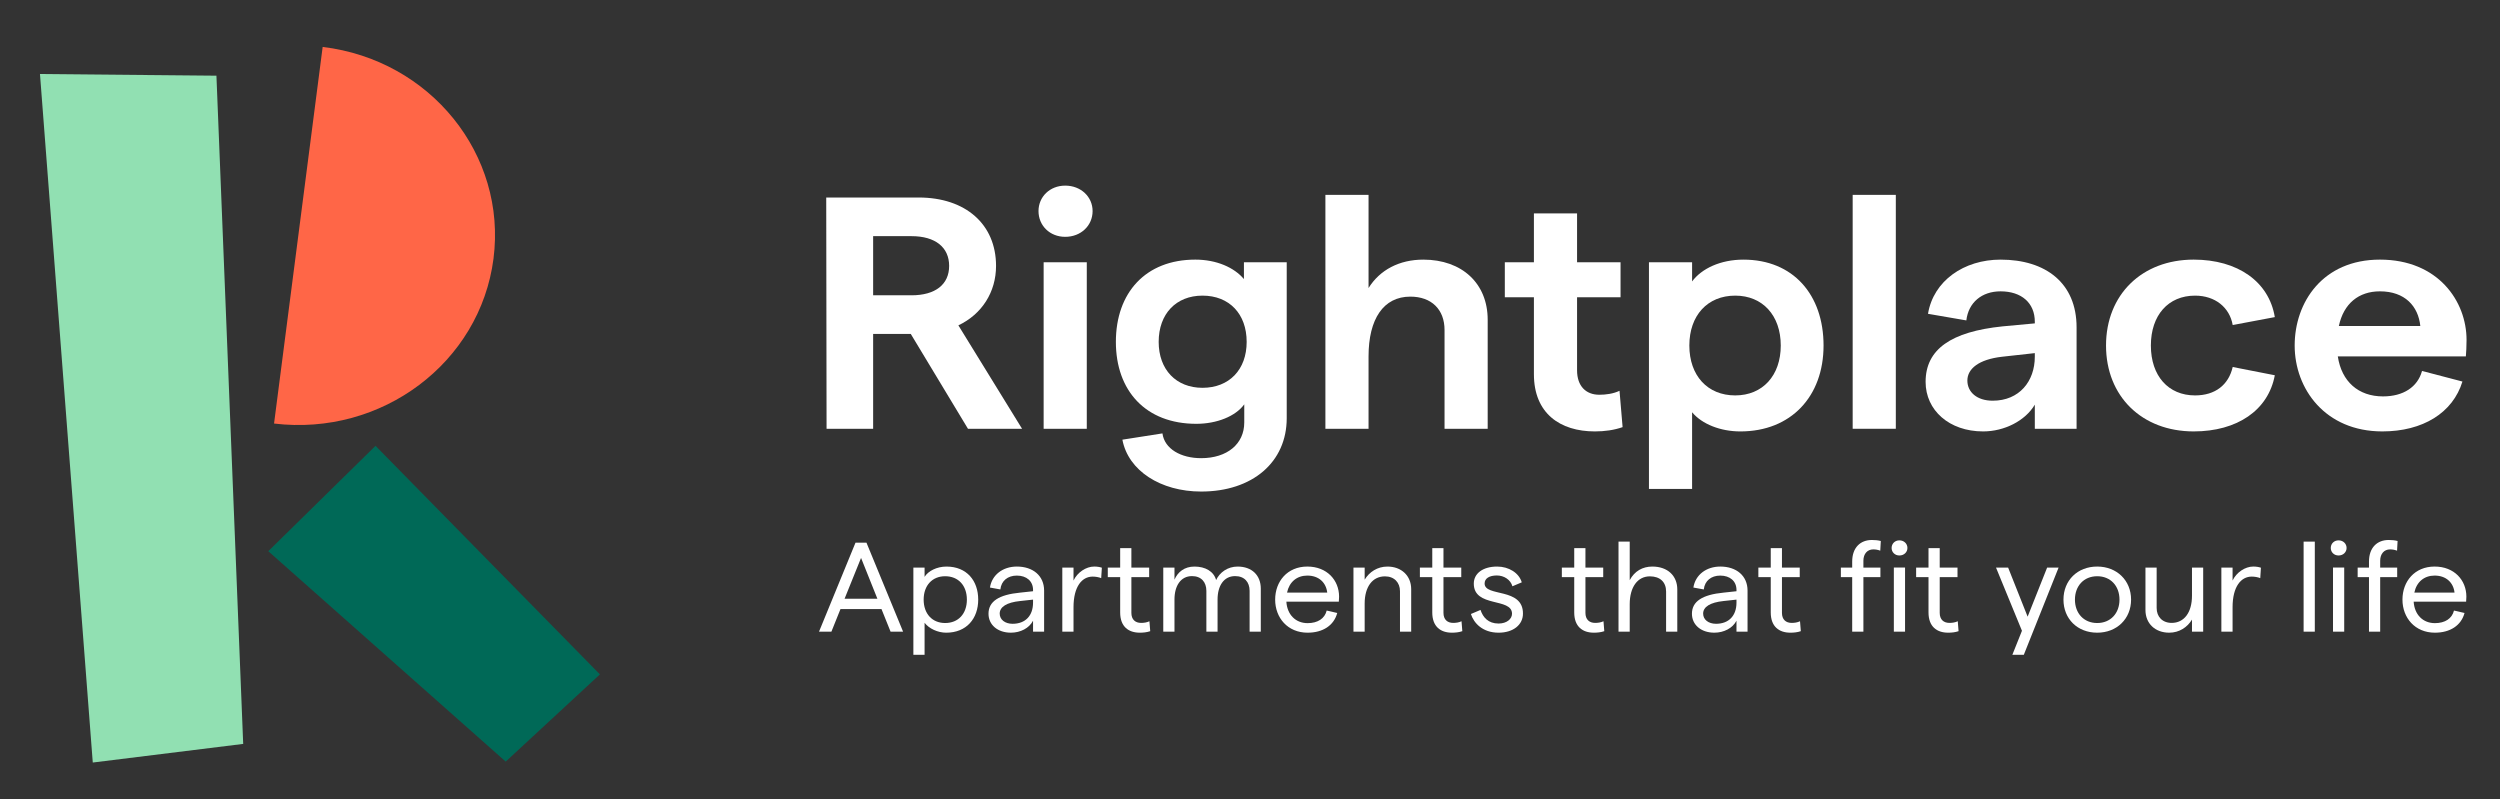
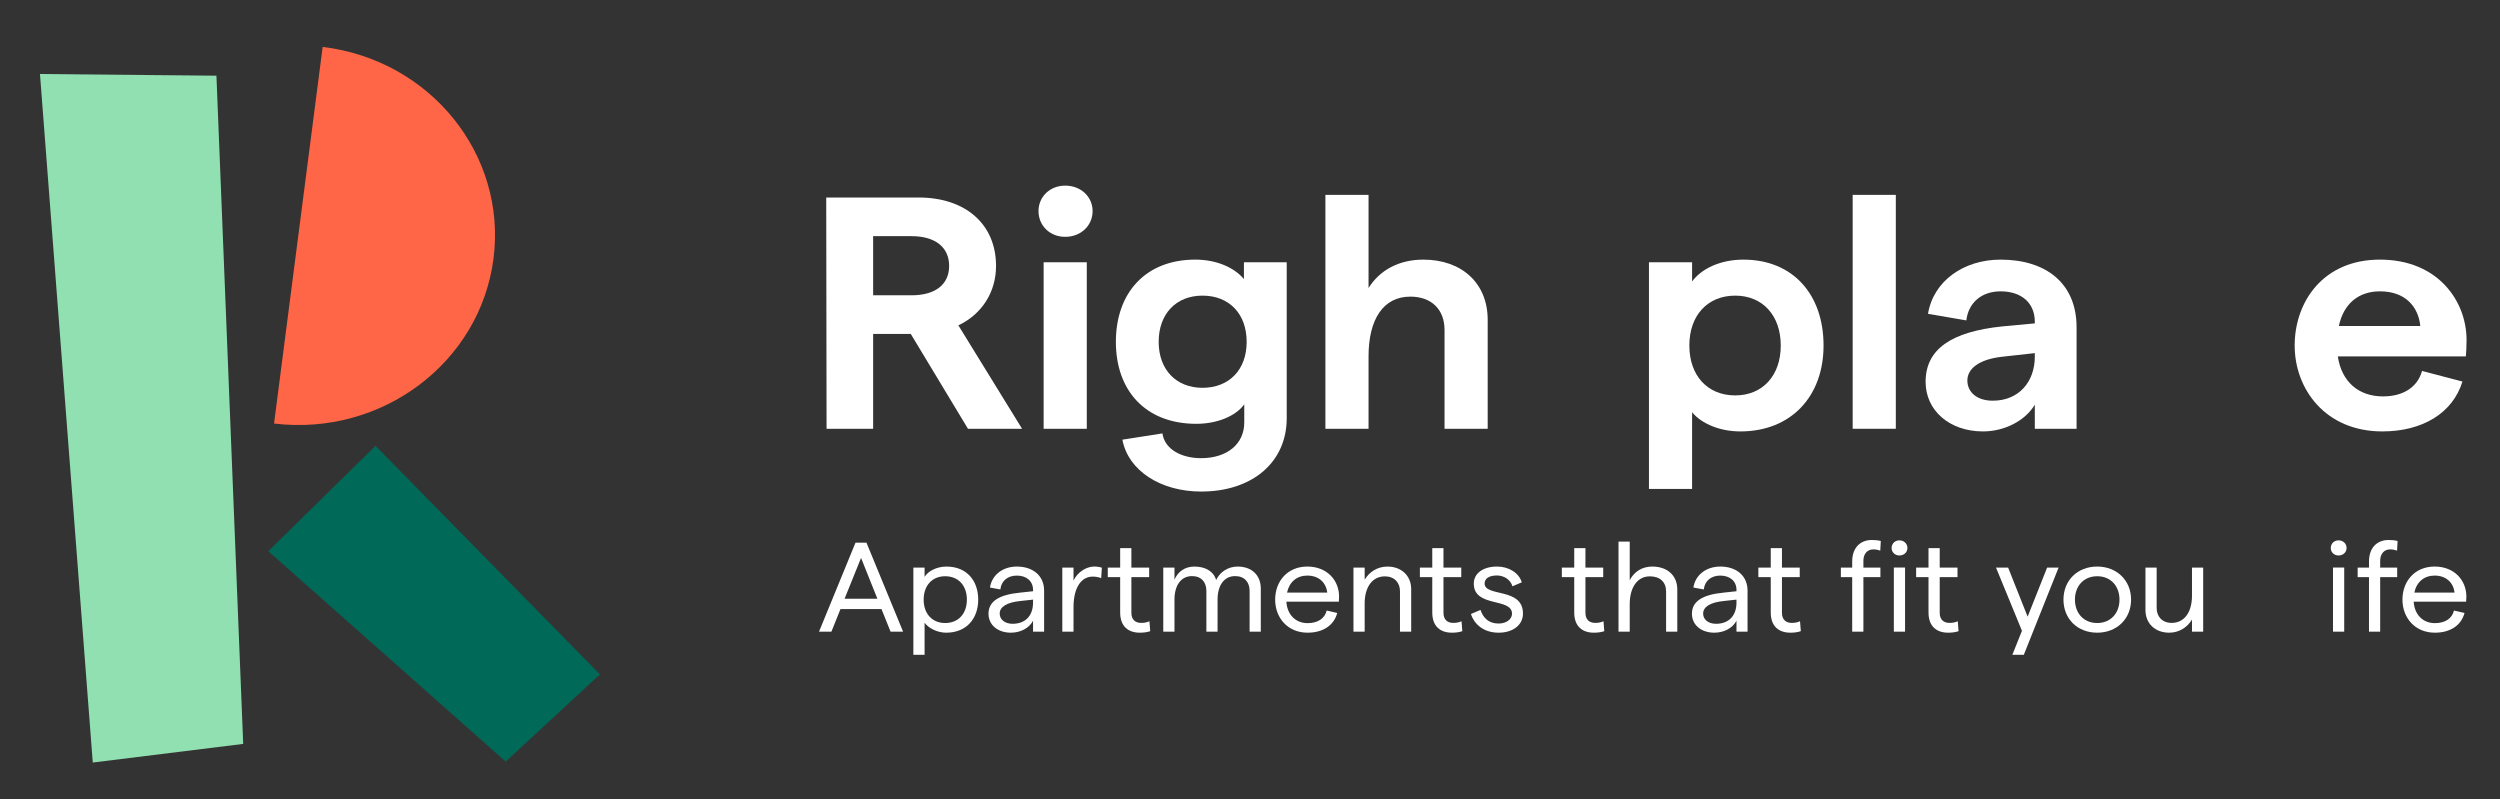
<svg xmlns="http://www.w3.org/2000/svg" xmlns:xlink="http://www.w3.org/1999/xlink" version="1.1" id="Capa_1" x="0px" y="0px" width="234.915px" height="75.088px" viewBox="0 0 234.915 75.088" enable-background="new 0 0 234.915 75.088" xml:space="preserve">
  <rect x="0" y="0" width="234.915" height="75.088" fill="#333333" stroke="none" />
  <polygon fill="#91E0B2" points="8.717,71.652 22.852,69.902 20.337,7.112 3.756,6.955 " />
  <polygon fill="#006957" points="25.209,51.794 47.518,71.565 56.371,63.369 35.286,41.893 " />
  <g>
    <defs>
      <rect id="SVGID_1_" x="3.756" y="4.409" width="228.015" height="67.243" />
    </defs>
    <clipPath id="SVGID_2_">
      <use xlink:href="#SVGID_1_" overflow="visible" />
    </clipPath>
    <path clip-path="url(#SVGID_2_)" fill="#FF6647" d="M30.319,4.41l-4.568,35.389c10.127,1.217,19.359-5.718,20.621-15.491   C47.633,14.536,40.446,5.627,30.319,4.41" />
    <path clip-path="url(#SVGID_2_)" fill="#FFFFFF" d="M82.045,27.748h3.603c2.252,0,3.539-1.024,3.539-2.762   c0-1.739-1.287-2.795-3.539-2.795h-3.603V27.748z M90.956,40.29l-5.373-8.909h-3.538v8.909h-4.376l-0.032-21.731h8.686   c4.408,0,7.271,2.515,7.271,6.427c0,2.452-1.319,4.532-3.539,5.587l5.984,9.717H90.956z" />
    <path clip-path="url(#SVGID_2_)" fill="#FFFFFF" d="M98.067,24.644h4.054V40.29h-4.054V24.644z M97.584,19.832   c0-1.335,1.062-2.39,2.509-2.39c1.48,0,2.574,1.055,2.574,2.39c0,1.366-1.094,2.422-2.574,2.422   C98.646,22.254,97.584,21.198,97.584,19.832" />
    <path clip-path="url(#SVGID_2_)" fill="#FFFFFF" d="M117.144,32.125c0-2.638-1.641-4.346-4.15-4.346   c-2.477,0-4.118,1.708-4.118,4.346c0,2.609,1.641,4.316,4.118,4.316C115.503,36.441,117.144,34.734,117.144,32.125 M120.908,24.644   v14.653c0,4.128-3.217,6.892-8.043,6.892c-3.796,0-6.852-1.956-7.399-4.874l3.764-0.59c0.193,1.459,1.737,2.328,3.635,2.328   c2.445,0,4.053-1.335,4.053-3.353v-1.707c-0.804,1.118-2.573,1.832-4.503,1.832c-4.762,0-7.561-3.105-7.561-7.7   c0-4.625,2.799-7.729,7.464-7.729c1.995,0,3.668,0.745,4.569,1.831v-1.583H120.908z" />
    <path clip-path="url(#SVGID_2_)" fill="#FFFFFF" d="M124.543,18.311h4.054v8.755c1.061-1.708,2.895-2.67,5.147-2.67   c3.635,0,6.048,2.235,6.048,5.65V40.29h-4.054v-9.282c0-1.925-1.222-3.135-3.216-3.135c-2.51,0-3.925,2.079-3.925,5.618v6.799   h-4.054V18.311z" />
-     <path clip-path="url(#SVGID_2_)" fill="#FFFFFF" d="M149.863,40.539c-3.281,0-5.727-1.707-5.727-5.37v-7.234h-2.734v-3.291h2.734   V20.05h4.054v4.594h4.086v3.291h-4.086v6.861c0,1.49,0.837,2.297,2.091,2.297c0.611,0,1.319-0.093,1.898-0.372l0.29,3.415   C151.665,40.415,150.796,40.539,149.863,40.539" />
    <path clip-path="url(#SVGID_2_)" fill="#FFFFFF" d="M167.331,32.467c0-2.825-1.705-4.688-4.279-4.688   c-2.606,0-4.311,1.863-4.311,4.688s1.705,4.688,4.311,4.688C165.626,37.155,167.331,35.292,167.331,32.467 M154.945,24.644h4.054   v1.801c0.9-1.211,2.67-2.049,4.825-2.049c4.665,0,7.528,3.29,7.528,8.071s-3.056,8.072-7.818,8.072   c-1.865,0-3.602-0.683-4.535-1.801v7.202h-4.054V24.644z" />
  </g>
  <rect x="174.088" y="18.311" fill="#FFFFFF" width="4.054" height="21.979" />
  <g>
    <defs>
      <rect id="SVGID_3_" x="3.756" y="4.409" width="228.015" height="67.243" />
    </defs>
    <clipPath id="SVGID_4_">
      <use xlink:href="#SVGID_3_" overflow="visible" />
    </clipPath>
    <path clip-path="url(#SVGID_4_)" fill="#FFFFFF" d="M191.203,33.523v-0.342l-3.088,0.342c-2.156,0.248-3.249,1.117-3.249,2.235   c0,1.086,0.9,1.894,2.38,1.894C189.755,37.652,191.203,35.82,191.203,33.523 M195.128,30.76v9.53h-3.925v-2.266   c-0.901,1.521-2.863,2.515-4.858,2.515c-3.185,0-5.404-1.987-5.404-4.657c0-3.073,2.412-4.719,7.238-5.215l3.024-0.28v-0.155   c0-1.769-1.255-2.856-3.217-2.856c-1.769,0-3.024,1.055-3.217,2.732l-3.603-0.621c0.515-3.104,3.378-5.091,6.82-5.091   C192.233,24.396,195.128,26.6,195.128,30.76" />
-     <path clip-path="url(#SVGID_4_)" fill="#FFFFFF" d="M197.895,32.467c0-4.781,3.378-8.072,8.236-8.072   c4.15,0,7.078,2.08,7.624,5.402l-3.957,0.745c-0.289-1.645-1.64-2.763-3.538-2.763c-2.51,0-4.151,1.832-4.151,4.688   c0,2.856,1.641,4.688,4.151,4.688c1.898,0,3.152-0.994,3.538-2.67l3.957,0.776c-0.611,3.29-3.538,5.277-7.624,5.277   C201.273,40.538,197.895,37.248,197.895,32.467" />
    <path clip-path="url(#SVGID_4_)" fill="#FFFFFF" d="M227.428,30.635c-0.193-1.862-1.447-3.259-3.796-3.259   c-1.994,0-3.41,1.148-3.86,3.259H227.428z M231.707,33.491h-12.032c0.354,2.36,1.93,3.757,4.247,3.757   c1.898,0,3.249-0.87,3.667-2.391l3.796,0.994c-0.901,2.949-3.731,4.687-7.528,4.687c-5.372,0-8.236-4.004-8.236-8.071   s2.639-8.072,8.011-8.072c5.469,0,8.14,3.912,8.14,7.544C231.772,32.498,231.739,33.181,231.707,33.491" />
  </g>
  <path fill="#FFFFFF" d="M82.445,56.261l-1.535-3.836l-1.549,3.836H82.445z M82.829,57.229h-3.851l-0.855,2.127h-1.164l3.43-8.365  h1.028l3.443,8.365h-1.176L82.829,57.229z" />
  <g>
    <defs>
      <rect id="SVGID_5_" x="3.756" y="4.409" width="228.015" height="67.243" />
    </defs>
    <clipPath id="SVGID_6_">
      <use xlink:href="#SVGID_5_" overflow="visible" />
    </clipPath>
    <path clip-path="url(#SVGID_6_)" fill="#FFFFFF" d="M90.854,56.344c0-1.326-0.805-2.198-2.043-2.198   c-1.214,0-2.019,0.872-2.019,2.198c0,1.327,0.805,2.199,2.019,2.199C90.049,58.543,90.854,57.671,90.854,56.344 M85.826,53.333   h1.053v0.872c0.334-0.549,1.151-0.967,2.056-0.967c1.919,0,2.984,1.338,2.984,3.106c0,1.769-1.09,3.107-3.009,3.107   c-0.793,0-1.61-0.382-2.031-0.931v3.011h-1.053V53.333z" />
    <path clip-path="url(#SVGID_6_)" fill="#FFFFFF" d="M97.071,56.631v-0.287l-1.214,0.132c-1.263,0.131-1.919,0.55-1.919,1.183   c0,0.562,0.495,0.956,1.213,0.956C96.365,58.615,97.071,57.839,97.071,56.631 M98.111,55.496v3.86h-1.04v-1.028   c-0.359,0.694-1.177,1.123-2.081,1.123c-1.25,0-2.105-0.741-2.105-1.78c0-1.159,0.978-1.792,2.972-1.984l1.214-0.131v-0.12   c0-0.824-0.607-1.35-1.523-1.35c-0.855,0-1.462,0.49-1.548,1.302l-0.979-0.179c0.186-1.194,1.214-1.972,2.527-1.972   C97.059,53.237,98.111,54.098,98.111,55.496" />
    <path clip-path="url(#SVGID_6_)" fill="#FFFFFF" d="M102.67,54.181c-0.991,0-1.796,0.92-1.796,2.88v2.295h-1.053v-6.023h1.053   v1.219c0.359-0.765,1.177-1.315,1.945-1.315c0.26,0,0.507,0.036,0.718,0.108l-0.062,0.98   C103.24,54.229,102.942,54.181,102.67,54.181" />
    <path clip-path="url(#SVGID_6_)" fill="#FFFFFF" d="M107.103,59.451c-1.065,0-1.845-0.573-1.845-1.9v-3.322h-1.164v-0.896h1.164   v-1.829h1.053v1.829h1.671v0.896h-1.671v3.358c0,0.633,0.371,0.944,0.916,0.944c0.248,0,0.532-0.036,0.78-0.155l0.075,0.932   C107.772,59.416,107.437,59.451,107.103,59.451" />
    <path clip-path="url(#SVGID_6_)" fill="#FFFFFF" d="M109.308,53.333h1.053v1.135c0.309-0.716,0.928-1.23,1.882-1.23   c1.016,0,1.808,0.454,2.031,1.266c0.335-0.717,1.078-1.266,2.019-1.266c1.337,0,2.179,0.812,2.179,2.079v4.039h-1.052V55.52   c0-0.824-0.483-1.386-1.362-1.386c-1.066,0-1.648,0.92-1.648,2.199v3.023h-1.052V55.52c0-0.824-0.483-1.386-1.35-1.386   c-1.065,0-1.647,0.92-1.647,2.199v3.023h-1.053V53.333z" />
    <path clip-path="url(#SVGID_6_)" fill="#FFFFFF" d="M124.714,55.686c-0.099-0.92-0.768-1.601-1.87-1.601   c-0.978,0-1.696,0.597-1.907,1.601H124.714z M125.804,56.535h-4.929c0.074,1.219,0.867,2.019,1.994,2.019   c0.953,0,1.61-0.429,1.796-1.183l0.99,0.228c-0.309,1.171-1.349,1.852-2.786,1.852c-1.87,0-3.047-1.399-3.047-3.107   c0-1.709,1.14-3.107,3.022-3.107c1.845,0,2.985,1.279,2.985,2.832C125.829,56.212,125.816,56.427,125.804,56.535" />
    <path clip-path="url(#SVGID_6_)" fill="#FFFFFF" d="M127.179,53.333h1.053v1.135c0.433-0.716,1.189-1.23,2.142-1.23   c1.3,0,2.23,0.848,2.23,2.126v3.992h-1.053v-3.8c0-0.813-0.533-1.398-1.412-1.398c-1.164,0-1.907,0.967-1.907,2.557v2.641h-1.053   V53.333z" />
    <path clip-path="url(#SVGID_6_)" fill="#FFFFFF" d="M136.43,59.451c-1.065,0-1.845-0.573-1.845-1.9v-3.322h-1.164v-0.896h1.164   v-1.829h1.052v1.829h1.672v0.896h-1.672v3.358c0,0.633,0.372,0.944,0.917,0.944c0.248,0,0.532-0.036,0.78-0.155l0.075,0.932   C137.099,59.416,136.764,59.451,136.43,59.451" />
    <path clip-path="url(#SVGID_6_)" fill="#FFFFFF" d="M138.214,57.695l0.904-0.383c0.235,0.706,0.731,1.279,1.696,1.279   c0.768,0,1.264-0.43,1.264-0.92c0-1.542-3.592-0.549-3.592-2.832c0-0.956,0.855-1.602,2.192-1.602c1.103,0,2.056,0.598,2.316,1.482   l-0.879,0.371c-0.173-0.622-0.793-1.016-1.461-1.016c-0.706,0-1.152,0.275-1.152,0.753c0,1.291,3.616,0.347,3.604,2.832   c0,1.051-0.917,1.792-2.292,1.792C139.304,59.451,138.486,58.543,138.214,57.695" />
    <path clip-path="url(#SVGID_6_)" fill="#FFFFFF" d="M149.769,59.451c-1.065,0-1.845-0.573-1.845-1.9v-3.322h-1.164v-0.896h1.164   v-1.829h1.053v1.829h1.671v0.896h-1.671v3.358c0,0.633,0.371,0.944,0.916,0.944c0.248,0,0.532-0.036,0.78-0.155l0.075,0.932   C150.438,59.416,150.104,59.451,149.769,59.451" />
    <path clip-path="url(#SVGID_6_)" fill="#FFFFFF" d="M152.085,50.895h1.053v3.621c0.458-0.861,1.213-1.279,2.13-1.279   c1.411,0,2.34,0.849,2.34,2.151v3.968h-1.052v-3.777c0-0.884-0.57-1.422-1.523-1.422c-1.152,0-1.895,1.004-1.895,2.618v2.581   h-1.053V50.895z" />
    <path clip-path="url(#SVGID_6_)" fill="#FFFFFF" d="M163.17,56.631v-0.287l-1.214,0.132c-1.263,0.131-1.919,0.55-1.919,1.183   c0,0.562,0.495,0.956,1.213,0.956C162.464,58.615,163.17,57.839,163.17,56.631 M164.21,55.496v3.86h-1.04v-1.028   c-0.359,0.694-1.177,1.123-2.081,1.123c-1.251,0-2.105-0.741-2.105-1.78c0-1.159,0.978-1.792,2.972-1.984l1.214-0.131v-0.12   c0-0.824-0.607-1.35-1.523-1.35c-0.855,0-1.462,0.49-1.549,1.302l-0.978-0.179c0.186-1.194,1.214-1.972,2.527-1.972   C163.158,53.237,164.21,54.098,164.21,55.496" />
    <path clip-path="url(#SVGID_6_)" fill="#FFFFFF" d="M168.235,59.451c-1.065,0-1.845-0.573-1.845-1.9v-3.322h-1.164v-0.896h1.164   v-1.829h1.053v1.829h1.671v0.896h-1.671v3.358c0,0.633,0.371,0.944,0.916,0.944c0.248,0,0.532-0.036,0.781-0.155l0.074,0.932   C168.904,59.416,168.569,59.451,168.235,59.451" />
    <path clip-path="url(#SVGID_6_)" fill="#FFFFFF" d="M174.043,54.229h-1.064v-0.896h1.064v-0.562c0-1.326,0.781-2.031,1.846-2.031   c0.284,0,0.582,0.024,0.842,0.095l-0.05,0.909c-0.223-0.084-0.446-0.12-0.656-0.12c-0.558,0-0.929,0.418-0.929,1.064v0.645h1.598   v0.896h-1.598v5.127h-1.053V54.229z" />
    <path clip-path="url(#SVGID_6_)" fill="#FFFFFF" d="M177.957,53.332h1.053v6.023h-1.053V53.332z M177.747,51.492   c0-0.406,0.309-0.717,0.73-0.717c0.434,0,0.756,0.311,0.756,0.717c0,0.394-0.322,0.705-0.756,0.705   C178.056,52.197,177.747,51.886,177.747,51.492" />
    <path clip-path="url(#SVGID_6_)" fill="#FFFFFF" d="M183.06,59.451c-1.066,0-1.846-0.573-1.846-1.9v-3.322h-1.163v-0.896h1.163   v-1.829h1.053v1.829h1.672v0.896h-1.672v3.358c0,0.633,0.372,0.944,0.917,0.944c0.247,0,0.532-0.036,0.78-0.155l0.074,0.932   C183.728,59.416,183.394,59.451,183.06,59.451" />
  </g>
  <polygon fill="#FFFFFF" points="193.438,53.333 190.169,61.531 189.092,61.531 189.995,59.272 187.556,53.333 188.695,53.333   190.528,57.946 192.361,53.333 " />
  <g>
    <defs>
      <rect id="SVGID_7_" x="3.756" y="4.409" width="228.015" height="67.243" />
    </defs>
    <clipPath id="SVGID_8_">
      <use xlink:href="#SVGID_7_" overflow="visible" />
    </clipPath>
    <path clip-path="url(#SVGID_8_)" fill="#FFFFFF" d="M199.16,56.344c0-1.291-0.843-2.198-2.094-2.198   c-1.25,0-2.092,0.907-2.092,2.198s0.842,2.199,2.092,2.199C198.317,58.543,199.16,57.635,199.16,56.344 M193.896,56.344   c0-1.804,1.313-3.107,3.17-3.107c1.846,0,3.183,1.303,3.183,3.107c0,1.805-1.337,3.107-3.183,3.107   C195.209,59.451,193.896,58.149,193.896,56.344" />
    <path clip-path="url(#SVGID_8_)" fill="#FFFFFF" d="M207.024,59.356h-1.052v-1.135c-0.434,0.717-1.189,1.23-2.143,1.23   c-1.301,0-2.229-0.848-2.229-2.127v-3.991h1.052v3.8c0,0.813,0.533,1.398,1.412,1.398c1.164,0,1.908-0.968,1.908-2.557v-2.641   h1.052V59.356z" />
-     <path clip-path="url(#SVGID_8_)" fill="#FFFFFF" d="M211.582,54.181c-0.99,0-1.796,0.92-1.796,2.88v2.295h-1.053v-6.023h1.053   v1.219c0.36-0.765,1.177-1.315,1.945-1.315c0.26,0,0.507,0.036,0.718,0.108l-0.062,0.98   C212.152,54.229,211.854,54.181,211.582,54.181" />
  </g>
-   <rect x="216.461" y="50.894" fill="#FFFFFF" width="1.052" height="8.461" />
  <g>
    <defs>
      <rect id="SVGID_9_" x="3.756" y="4.409" width="228.015" height="67.243" />
    </defs>
    <clipPath id="SVGID_10_">
      <use xlink:href="#SVGID_9_" overflow="visible" />
    </clipPath>
    <path clip-path="url(#SVGID_10_)" fill="#FFFFFF" d="M219.223,53.332h1.053v6.023h-1.053V53.332z M219.013,51.492   c0-0.406,0.309-0.717,0.731-0.717c0.433,0,0.755,0.311,0.755,0.717c0,0.394-0.322,0.705-0.755,0.705   C219.322,52.197,219.013,51.886,219.013,51.492" />
    <path clip-path="url(#SVGID_10_)" fill="#FFFFFF" d="M222.604,54.229h-1.065v-0.896h1.065v-0.562c0-1.326,0.78-2.031,1.846-2.031   c0.284,0,0.581,0.024,0.842,0.095l-0.05,0.909c-0.223-0.084-0.446-0.12-0.657-0.12c-0.557,0-0.929,0.418-0.929,1.064v0.645h1.598   v0.896h-1.598v5.127h-1.052V54.229z" />
    <path clip-path="url(#SVGID_10_)" fill="#FFFFFF" d="M230.642,55.686c-0.099-0.92-0.768-1.601-1.87-1.601   c-0.978,0-1.697,0.597-1.907,1.601H230.642z M231.732,56.535h-4.929c0.074,1.219,0.867,2.019,1.994,2.019   c0.953,0,1.61-0.429,1.795-1.183l0.991,0.228c-0.31,1.171-1.35,1.852-2.786,1.852c-1.87,0-3.047-1.399-3.047-3.107   c0-1.709,1.139-3.107,3.022-3.107c1.845,0,2.984,1.279,2.984,2.832C231.756,56.212,231.744,56.427,231.732,56.535" />
  </g>
</svg>